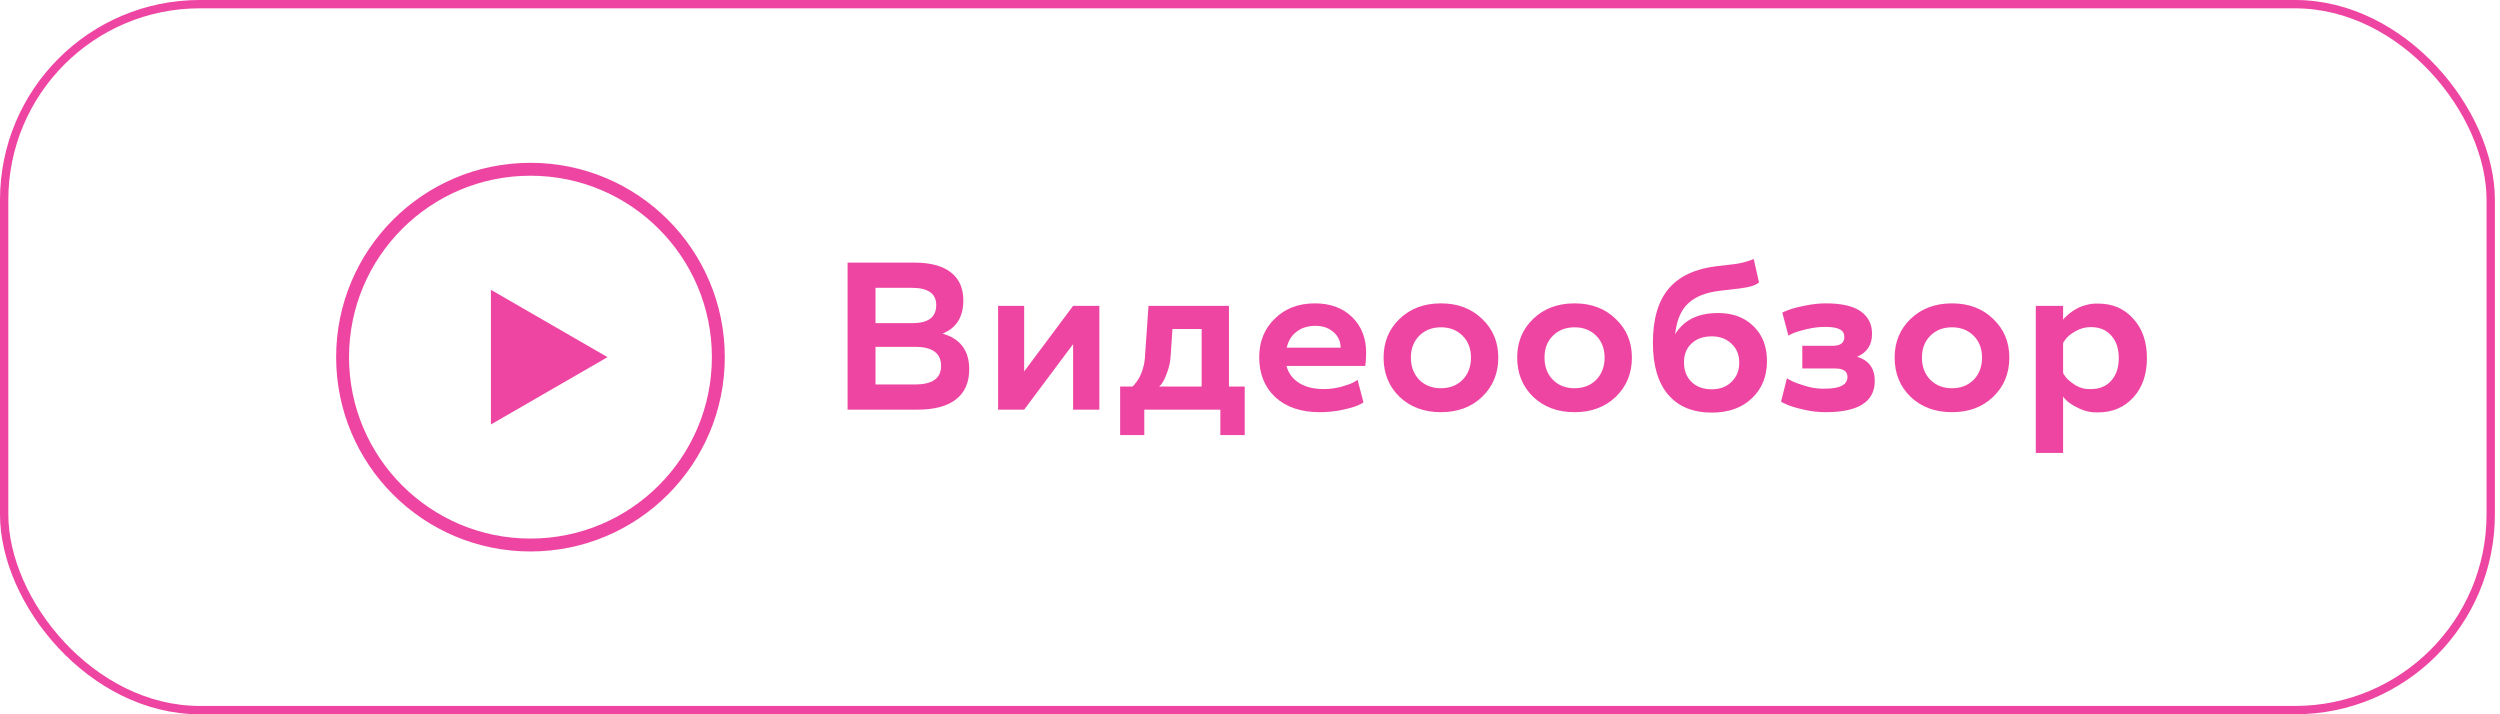
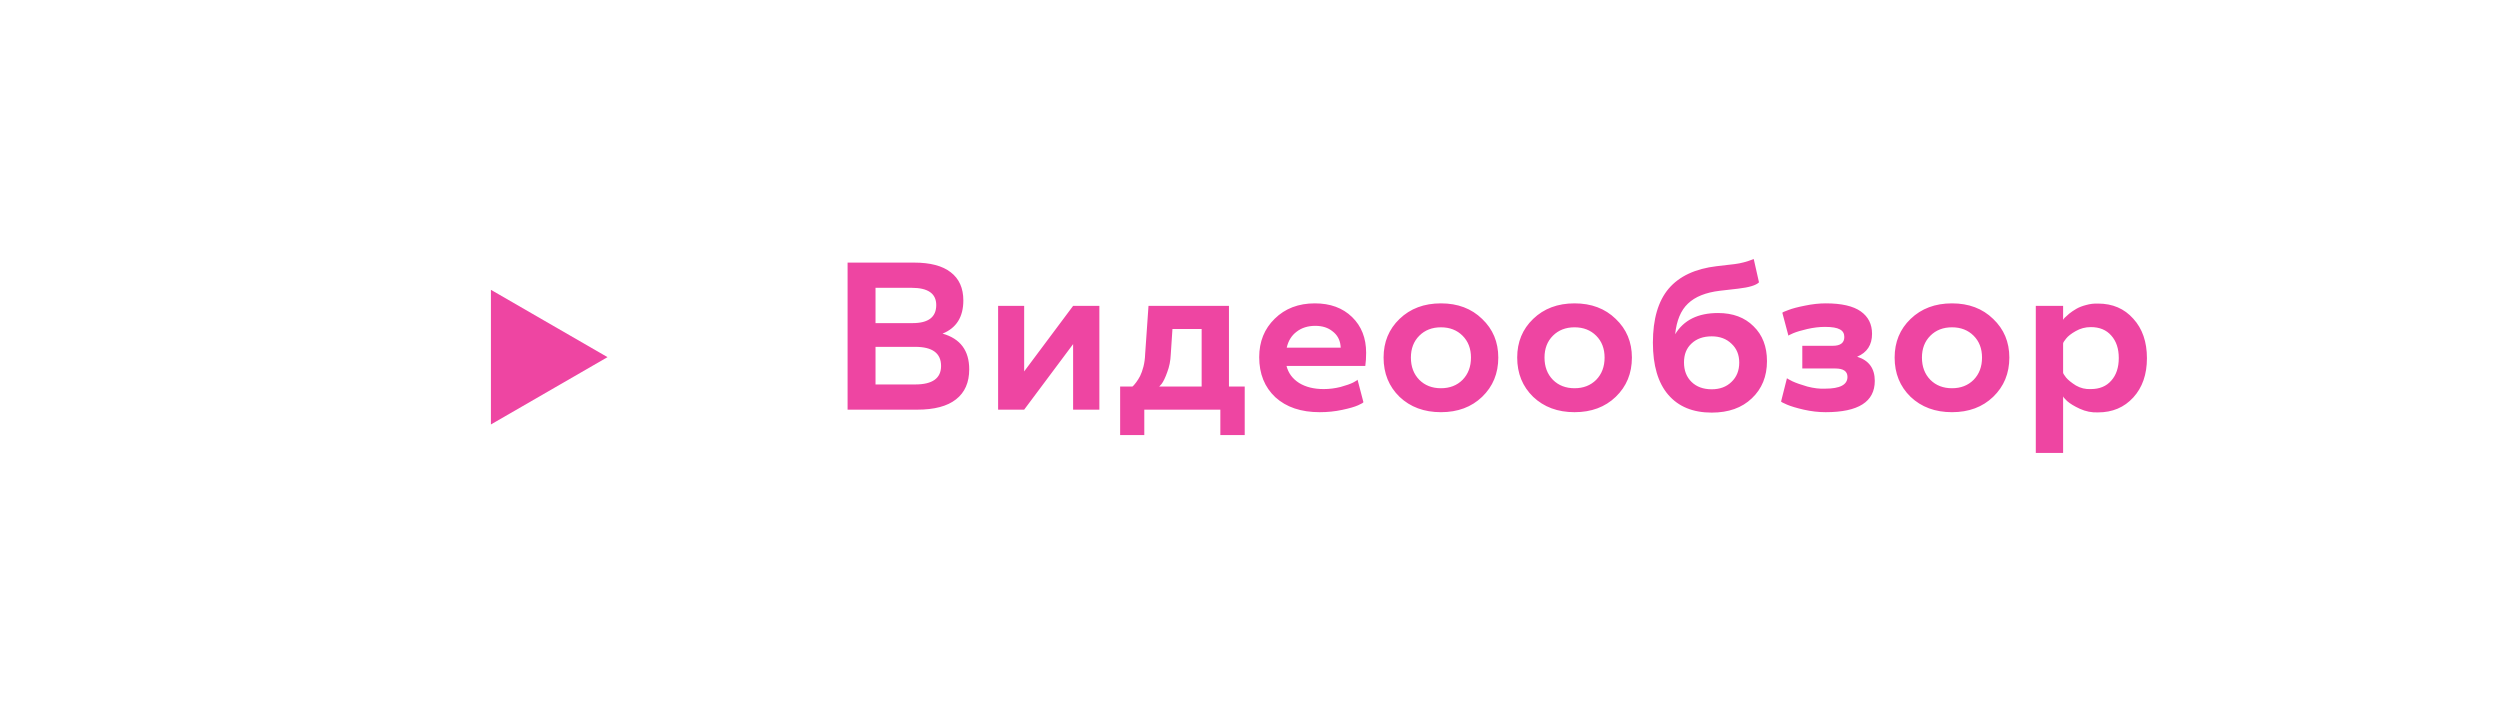
<svg xmlns="http://www.w3.org/2000/svg" width="238" height="68" viewBox="0 0 238 68" fill="none">
-   <rect x="0.396" y="0.396" width="236.721" height="67.207" rx="18.63" stroke="#EE45A2" stroke-width="0.793" />
-   <circle cx="50.5" cy="34" r="17.886" stroke="#EE45A2" stroke-width="1.228" />
  <path d="M57.835 34L46.735 40.409L46.735 27.591L57.835 34Z" fill="#EE45A2" />
  <path d="M80.69 39V25H87.03C88.564 25 89.724 25.307 90.51 25.92C91.31 26.533 91.71 27.427 91.71 28.6C91.71 30.173 91.05 31.227 89.73 31.76C91.424 32.24 92.27 33.373 92.27 35.16C92.27 36.413 91.85 37.367 91.01 38.02C90.184 38.673 88.95 39 87.31 39H80.69ZM83.35 30.76H86.89C88.384 30.76 89.13 30.187 89.13 29.04C89.13 27.947 88.35 27.4 86.79 27.4H83.35V30.76ZM83.35 36.6H87.13C88.77 36.6 89.59 36.013 89.59 34.84C89.59 33.627 88.77 33.02 87.13 33.02H83.35V36.6ZM95.02 39V29.12H97.5V35.36L102.16 29.12H104.66V39H102.16V32.76L97.5 39H95.02ZM106.637 41.42V36.8H107.757C107.757 36.827 107.797 36.807 107.877 36.74C107.957 36.66 108.057 36.54 108.177 36.38C108.297 36.22 108.417 36.027 108.537 35.8C108.657 35.56 108.764 35.26 108.857 34.9C108.951 34.527 109.004 34.133 109.017 33.72L109.337 29.12H116.997V36.8H118.497V41.42H116.177V39H108.937V41.42H106.637ZM110.297 36.8H114.397V31.32H111.617L111.457 33.74C111.431 34.353 111.317 34.92 111.117 35.44C110.931 35.96 110.751 36.333 110.577 36.56C110.404 36.773 110.311 36.853 110.297 36.8ZM125.176 28.88C126.643 28.88 127.823 29.313 128.716 30.18C129.61 31.047 130.056 32.18 130.056 33.58C130.056 34.047 130.03 34.467 129.976 34.84H122.476C122.65 35.52 123.05 36.06 123.676 36.46C124.303 36.847 125.083 37.04 126.016 37.04C126.55 37.04 127.083 36.973 127.616 36.84C128.15 36.693 128.55 36.553 128.816 36.42C129.096 36.273 129.236 36.18 129.236 36.14L129.796 38.28C129.796 38.333 129.63 38.433 129.296 38.58C128.976 38.727 128.47 38.873 127.776 39.02C127.096 39.167 126.383 39.24 125.636 39.24C123.863 39.24 122.456 38.767 121.416 37.82C120.39 36.86 119.876 35.587 119.876 34C119.876 32.52 120.37 31.3 121.356 30.34C122.343 29.367 123.616 28.88 125.176 28.88ZM122.496 33.1H127.636L127.616 32.88C127.55 32.32 127.296 31.873 126.856 31.54C126.43 31.193 125.883 31.02 125.216 31.02C124.51 31.02 123.916 31.207 123.436 31.58C122.956 31.94 122.643 32.447 122.496 33.1ZM133.237 30.36C134.264 29.373 135.577 28.88 137.177 28.88C138.777 28.88 140.084 29.373 141.097 30.36C142.124 31.333 142.637 32.56 142.637 34.04C142.637 35.547 142.124 36.793 141.097 37.78C140.084 38.753 138.777 39.24 137.177 39.24C135.577 39.24 134.264 38.753 133.237 37.78C132.224 36.793 131.717 35.547 131.717 34.04C131.717 32.56 132.224 31.333 133.237 30.36ZM135.117 36.16C135.65 36.693 136.337 36.96 137.177 36.96C138.017 36.96 138.704 36.693 139.237 36.16C139.77 35.613 140.037 34.907 140.037 34.04C140.037 33.187 139.77 32.493 139.237 31.96C138.704 31.427 138.017 31.16 137.177 31.16C136.337 31.16 135.65 31.427 135.117 31.96C134.584 32.493 134.317 33.187 134.317 34.04C134.317 34.907 134.584 35.613 135.117 36.16ZM145.957 30.36C146.983 29.373 148.297 28.88 149.897 28.88C151.497 28.88 152.803 29.373 153.817 30.36C154.843 31.333 155.357 32.56 155.357 34.04C155.357 35.547 154.843 36.793 153.817 37.78C152.803 38.753 151.497 39.24 149.897 39.24C148.297 39.24 146.983 38.753 145.957 37.78C144.943 36.793 144.437 35.547 144.437 34.04C144.437 32.56 144.943 31.333 145.957 30.36ZM147.837 36.16C148.37 36.693 149.057 36.96 149.897 36.96C150.737 36.96 151.423 36.693 151.957 36.16C152.49 35.613 152.757 34.907 152.757 34.04C152.757 33.187 152.49 32.493 151.957 31.96C151.423 31.427 150.737 31.16 149.897 31.16C149.057 31.16 148.37 31.427 147.837 31.96C147.303 32.493 147.037 33.187 147.037 34.04C147.037 34.907 147.303 35.613 147.837 36.16ZM163.436 25.34L165.156 25.14C165.716 25.073 166.316 24.913 166.956 24.66L167.456 26.88C167.176 27.16 166.516 27.36 165.476 27.48L163.736 27.68C162.389 27.84 161.376 28.247 160.696 28.9C160.016 29.54 159.609 30.513 159.476 31.82C160.289 30.473 161.649 29.8 163.556 29.8C164.969 29.8 166.096 30.22 166.936 31.06C167.789 31.887 168.216 32.993 168.216 34.38C168.216 35.833 167.736 37.013 166.776 37.92C165.829 38.827 164.556 39.28 162.956 39.28C161.169 39.28 159.789 38.713 158.816 37.58C157.843 36.447 157.356 34.793 157.356 32.62C157.356 30.38 157.856 28.667 158.856 27.48C159.869 26.293 161.396 25.58 163.436 25.34ZM162.956 37.06C163.729 37.06 164.356 36.827 164.836 36.36C165.329 35.893 165.576 35.28 165.576 34.52C165.576 33.773 165.329 33.173 164.836 32.72C164.356 32.253 163.729 32.02 162.956 32.02C162.156 32.02 161.516 32.247 161.036 32.7C160.556 33.14 160.316 33.74 160.316 34.5C160.316 35.273 160.556 35.893 161.036 36.36C161.516 36.827 162.156 37.06 162.956 37.06ZM169.559 38.22L170.119 36C170.119 36.027 170.292 36.127 170.639 36.3C170.986 36.46 171.459 36.627 172.059 36.8C172.672 36.96 173.239 37.027 173.759 37C175.172 37 175.879 36.627 175.879 35.88C175.879 35.347 175.492 35.08 174.719 35.08H171.579V32.92H174.479C175.212 32.92 175.579 32.64 175.579 32.08C175.579 31.747 175.439 31.507 175.159 31.36C174.879 31.2 174.406 31.12 173.739 31.12C173.206 31.12 172.646 31.187 172.059 31.32C171.486 31.453 171.039 31.587 170.719 31.72C170.412 31.853 170.259 31.933 170.259 31.96L169.679 29.78C169.679 29.74 169.866 29.653 170.239 29.52C170.612 29.373 171.139 29.233 171.819 29.1C172.512 28.953 173.179 28.88 173.819 28.88C175.312 28.88 176.419 29.133 177.139 29.64C177.859 30.147 178.219 30.86 178.219 31.78C178.219 32.833 177.746 33.56 176.799 33.96C177.919 34.307 178.479 35.073 178.479 36.26C178.479 38.247 176.919 39.24 173.799 39.24C173.119 39.24 172.426 39.16 171.719 39C171.026 38.84 170.492 38.68 170.119 38.52C169.746 38.36 169.559 38.26 169.559 38.22ZM181.889 30.36C182.915 29.373 184.229 28.88 185.829 28.88C187.429 28.88 188.735 29.373 189.749 30.36C190.775 31.333 191.289 32.56 191.289 34.04C191.289 35.547 190.775 36.793 189.749 37.78C188.735 38.753 187.429 39.24 185.829 39.24C184.229 39.24 182.915 38.753 181.889 37.78C180.875 36.793 180.369 35.547 180.369 34.04C180.369 32.56 180.875 31.333 181.889 30.36ZM183.769 36.16C184.302 36.693 184.989 36.96 185.829 36.96C186.669 36.96 187.355 36.693 187.889 36.16C188.422 35.613 188.689 34.907 188.689 34.04C188.689 33.187 188.422 32.493 187.889 31.96C187.355 31.427 186.669 31.16 185.829 31.16C184.989 31.16 184.302 31.427 183.769 31.96C183.235 32.493 182.969 33.187 182.969 34.04C182.969 34.907 183.235 35.613 183.769 36.16ZM193.808 29.12H196.408V30.46C196.408 30.433 196.455 30.367 196.548 30.26C196.655 30.153 196.802 30.02 196.988 29.86C197.188 29.7 197.415 29.547 197.668 29.4C197.922 29.253 198.228 29.133 198.588 29.04C198.962 28.933 199.342 28.887 199.728 28.9C201.115 28.9 202.235 29.38 203.088 30.34C203.955 31.287 204.388 32.54 204.388 34.1C204.388 35.647 203.955 36.893 203.088 37.84C202.222 38.787 201.102 39.26 199.728 39.26C199.142 39.287 198.568 39.173 198.008 38.92C197.462 38.667 197.055 38.42 196.788 38.18C196.535 37.94 196.408 37.787 196.408 37.72V43.12H193.808V29.12ZM196.408 32.7V35.48C196.408 35.547 196.502 35.7 196.688 35.94C196.888 36.18 197.202 36.433 197.628 36.7C198.068 36.953 198.542 37.067 199.048 37.04C199.875 37.04 200.522 36.773 200.988 36.24C201.468 35.707 201.708 34.987 201.708 34.08C201.708 33.187 201.468 32.473 200.988 31.94C200.522 31.407 199.875 31.14 199.048 31.14C198.528 31.14 198.048 31.267 197.608 31.52C197.182 31.76 196.875 32 196.688 32.24C196.502 32.467 196.408 32.62 196.408 32.7Z" fill="#EE45A2" />
</svg>